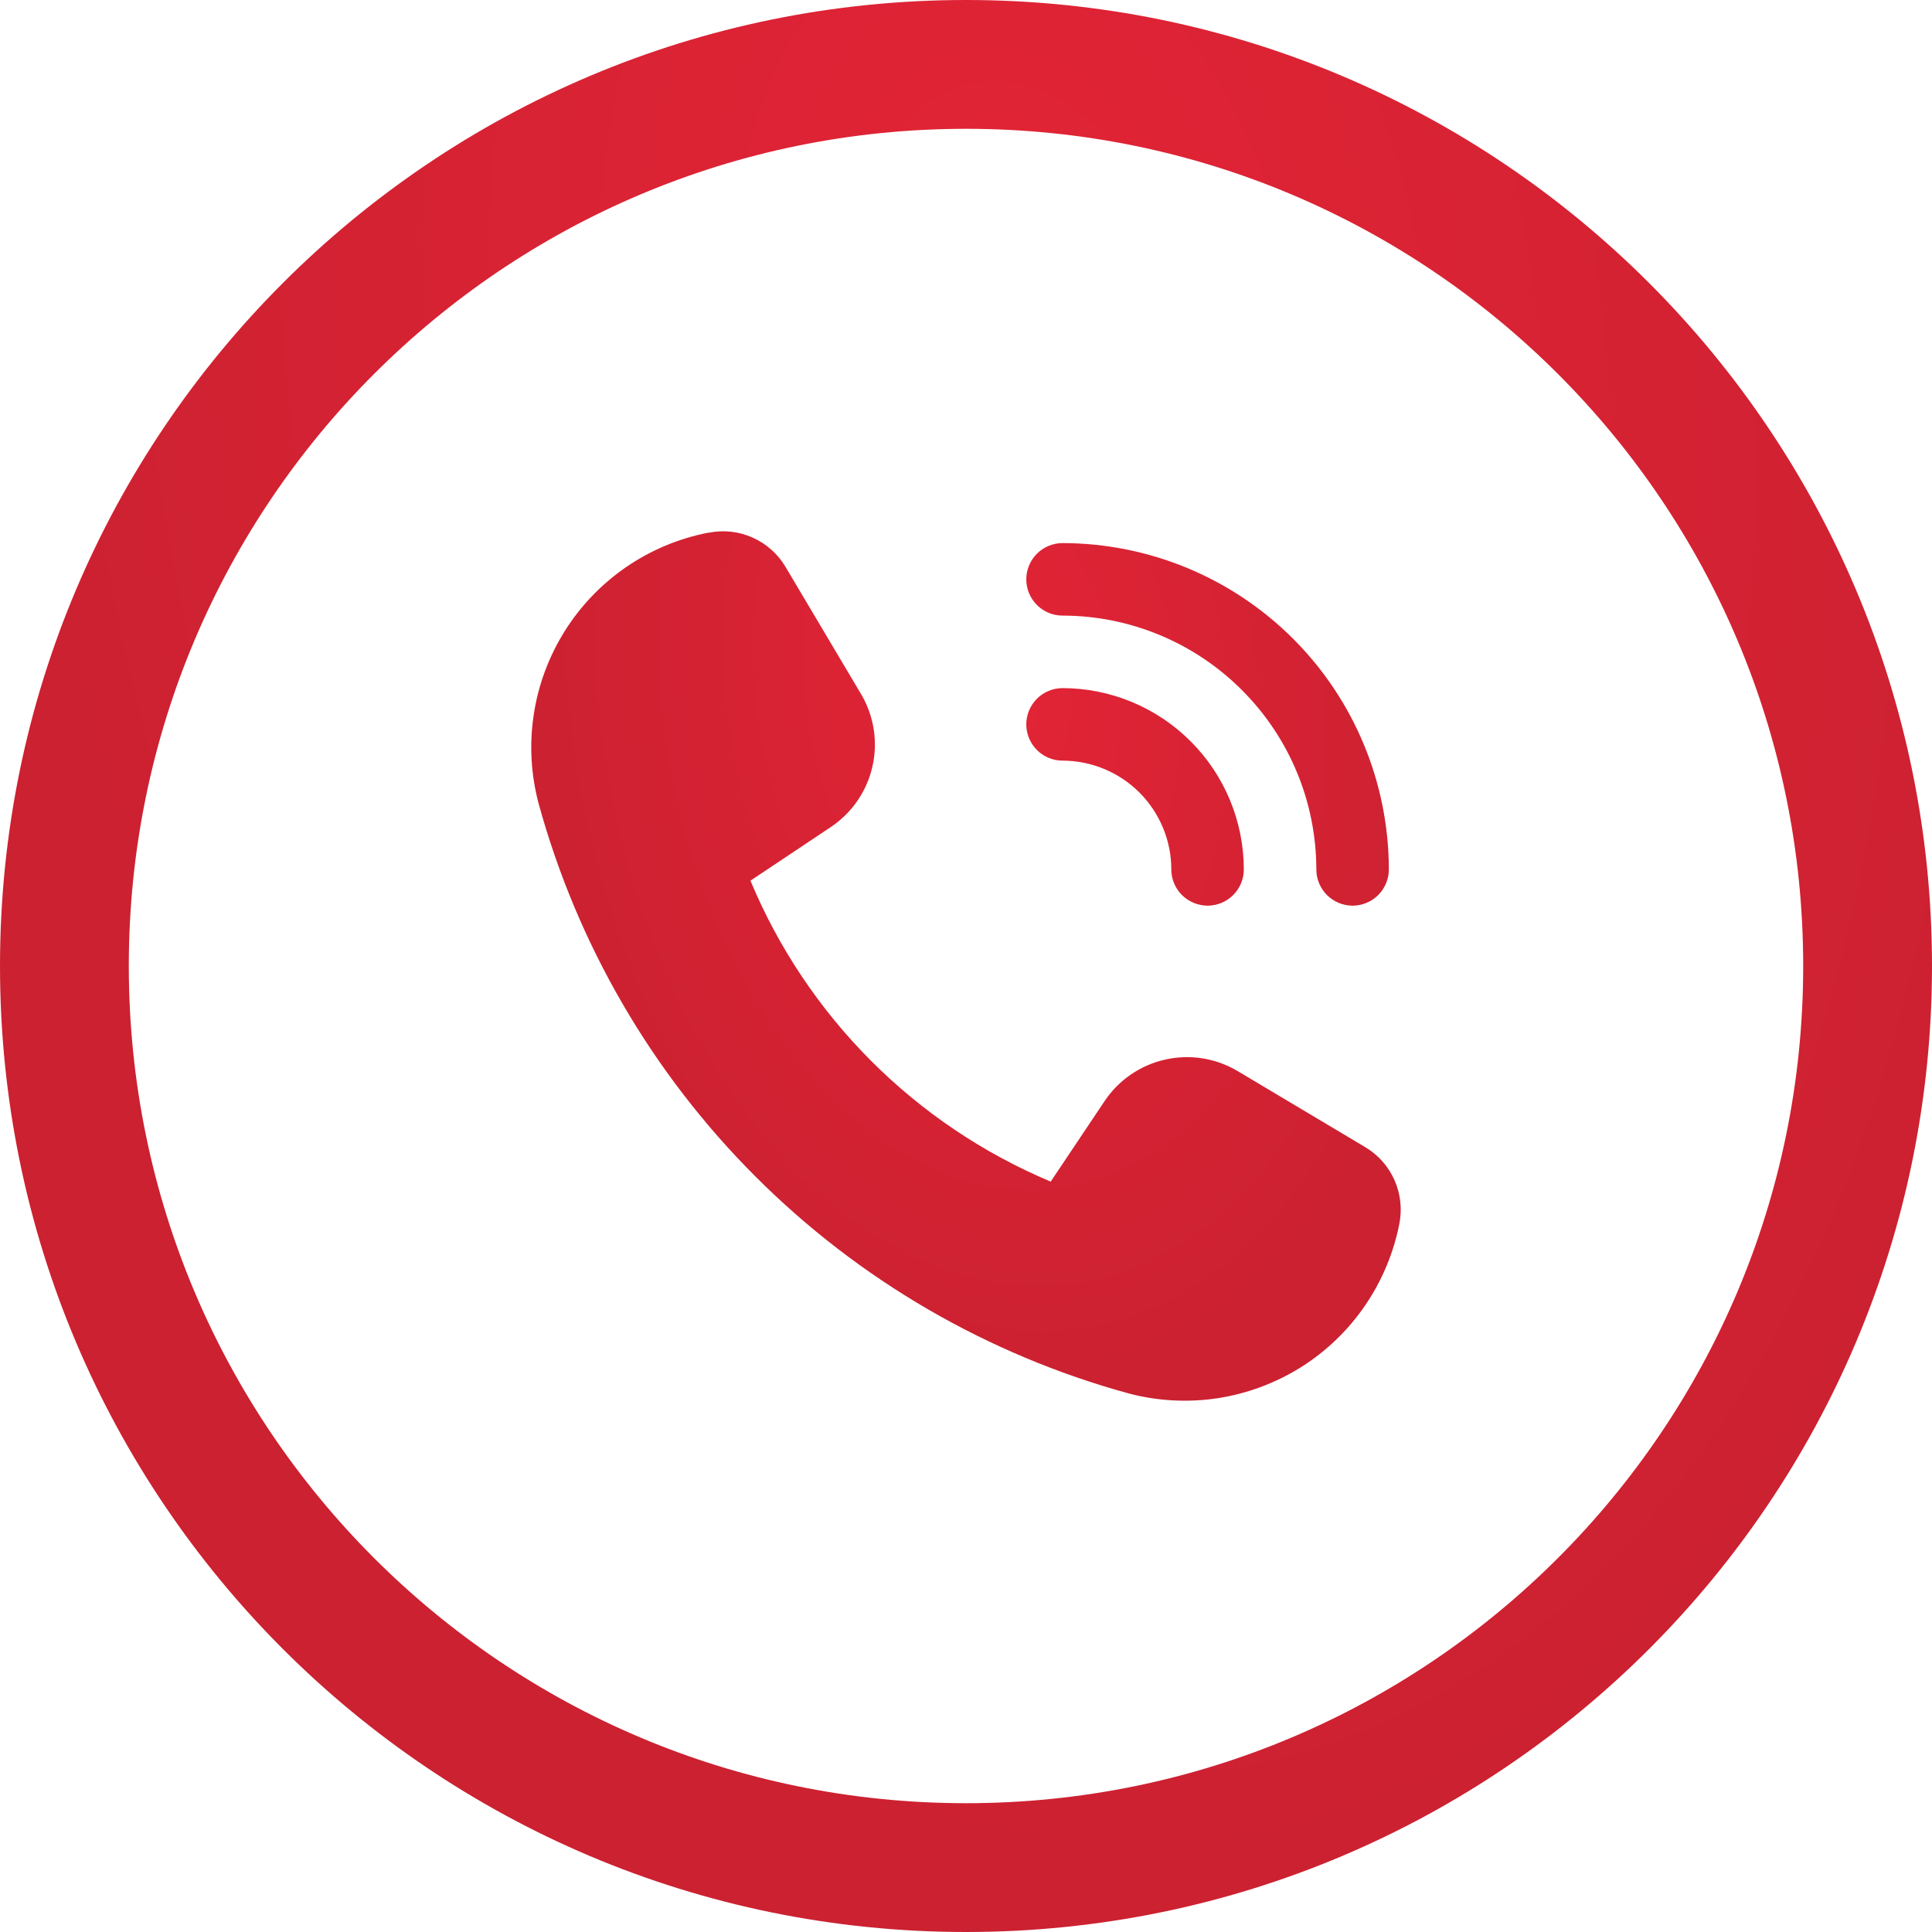
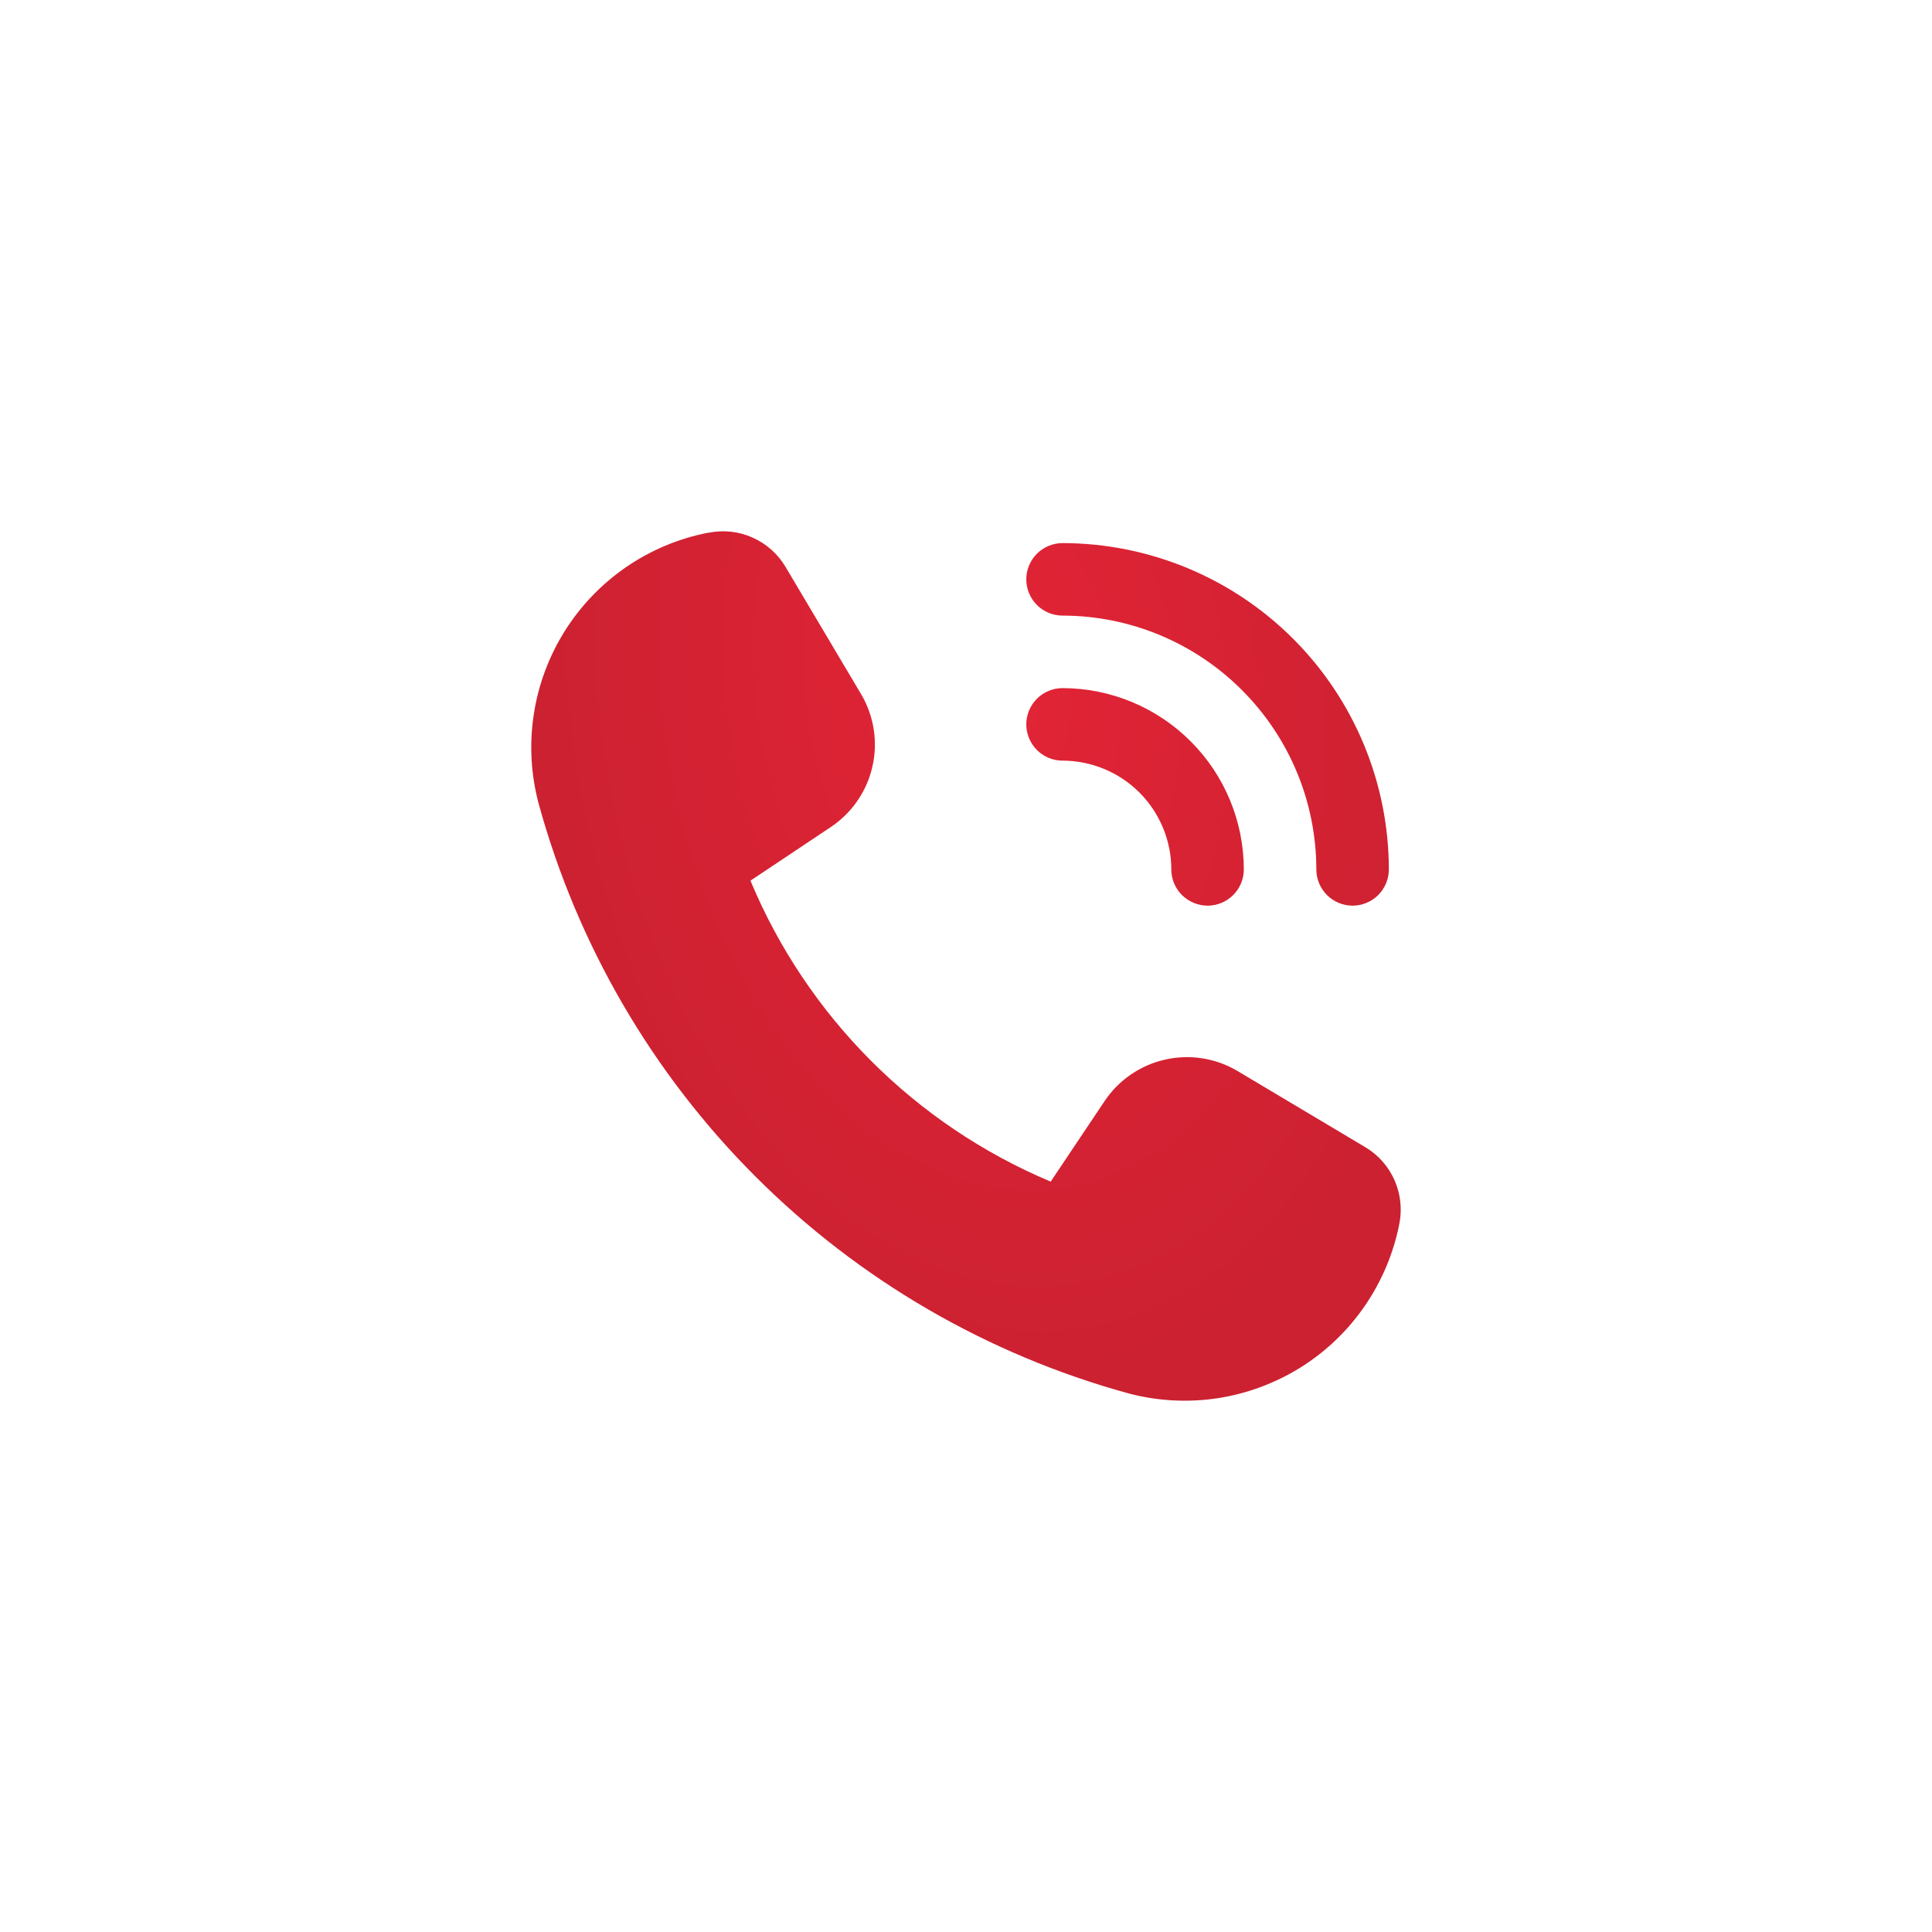
<svg xmlns="http://www.w3.org/2000/svg" width="30" height="30" viewBox="0 0 30 30" fill="none">
-   <path d="M28 15C28 7.82 22.18 2 15 2C7.82 2 2 7.82 2 15C2 22.18 7.82 28 15 28V30C6.716 30 0 23.284 0 15C0 6.716 6.716 5.1544e-07 15 0C23.284 0 30 6.716 30 15C30 23.284 23.284 30 15 30V28C22.18 28 28 22.18 28 15Z" fill="url(#paint0_radial_281_32)" />
  <path d="M19.22 16.633L21.203 17.815C21.403 17.935 21.56 18.113 21.654 18.326C21.748 18.539 21.774 18.775 21.729 19.003C21.639 19.46 21.457 19.893 21.194 20.276C20.931 20.66 20.592 20.985 20.198 21.232C19.804 21.478 19.363 21.642 18.904 21.712C18.444 21.781 17.975 21.756 17.525 21.637C15.334 21.036 13.337 19.876 11.731 18.269C10.124 16.663 8.964 14.666 8.363 12.475C8.244 12.026 8.218 11.557 8.288 11.097C8.357 10.637 8.521 10.197 8.767 9.803C9.014 9.409 9.339 9.07 9.722 8.806C10.105 8.543 10.539 8.361 10.995 8.272H11.007C11.236 8.226 11.474 8.252 11.687 8.348C11.901 8.443 12.079 8.602 12.198 8.803L13.372 10.78C13.572 11.119 13.635 11.523 13.546 11.907C13.458 12.291 13.225 12.627 12.897 12.845L11.653 13.675C12.533 15.784 14.208 17.462 16.315 18.348L17.152 17.098C17.371 16.77 17.708 16.539 18.093 16.453C18.478 16.366 18.881 16.43 19.22 16.633ZM19.314 13.5C19.313 12.754 19.016 12.038 18.488 11.511C17.961 10.983 17.245 10.686 16.499 10.685C16.35 10.685 16.207 10.744 16.101 10.85C15.996 10.956 15.936 11.099 15.936 11.248C15.936 11.397 15.996 11.54 16.101 11.646C16.207 11.752 16.35 11.811 16.499 11.811C16.947 11.812 17.376 11.99 17.693 12.306C18.009 12.623 18.188 13.052 18.188 13.5C18.188 13.649 18.247 13.792 18.353 13.898C18.459 14.003 18.602 14.063 18.751 14.063C18.9 14.063 19.044 14.003 19.149 13.898C19.255 13.792 19.314 13.649 19.314 13.5ZM21.003 14.063C20.853 14.063 20.71 14.003 20.605 13.898C20.499 13.792 20.44 13.649 20.44 13.5C20.439 12.455 20.023 11.453 19.284 10.715C18.546 9.976 17.544 9.56 16.499 9.559C16.35 9.559 16.207 9.5 16.101 9.394C15.996 9.289 15.936 9.146 15.936 8.996C15.936 8.847 15.996 8.704 16.101 8.598C16.207 8.493 16.35 8.433 16.499 8.433C17.843 8.435 19.13 8.969 20.08 9.919C21.03 10.869 21.564 12.156 21.566 13.5C21.566 13.649 21.506 13.792 21.401 13.898C21.295 14.003 21.152 14.063 21.003 14.063Z" fill="url(#paint1_radial_281_32)" />
  <defs>
    <radialGradient id="paint0_radial_281_32" cx="0" cy="0" r="1" gradientTransform="matrix(-0.12 24.615 -16.533 -3.312 15.84 5.385)" gradientUnits="userSpaceOnUse">
      <stop stop-color="#E32436" />
      <stop offset="1" stop-color="#CB2131" />
    </radialGradient>
    <radialGradient id="paint1_radial_281_32" cx="0" cy="0" r="1" gradientTransform="matrix(-0.054 11.077 -7.44 -1.49 15.378 10.673)" gradientUnits="userSpaceOnUse">
      <stop stop-color="#E32436" />
      <stop offset="1" stop-color="#CB2131" />
    </radialGradient>
  </defs>
</svg>